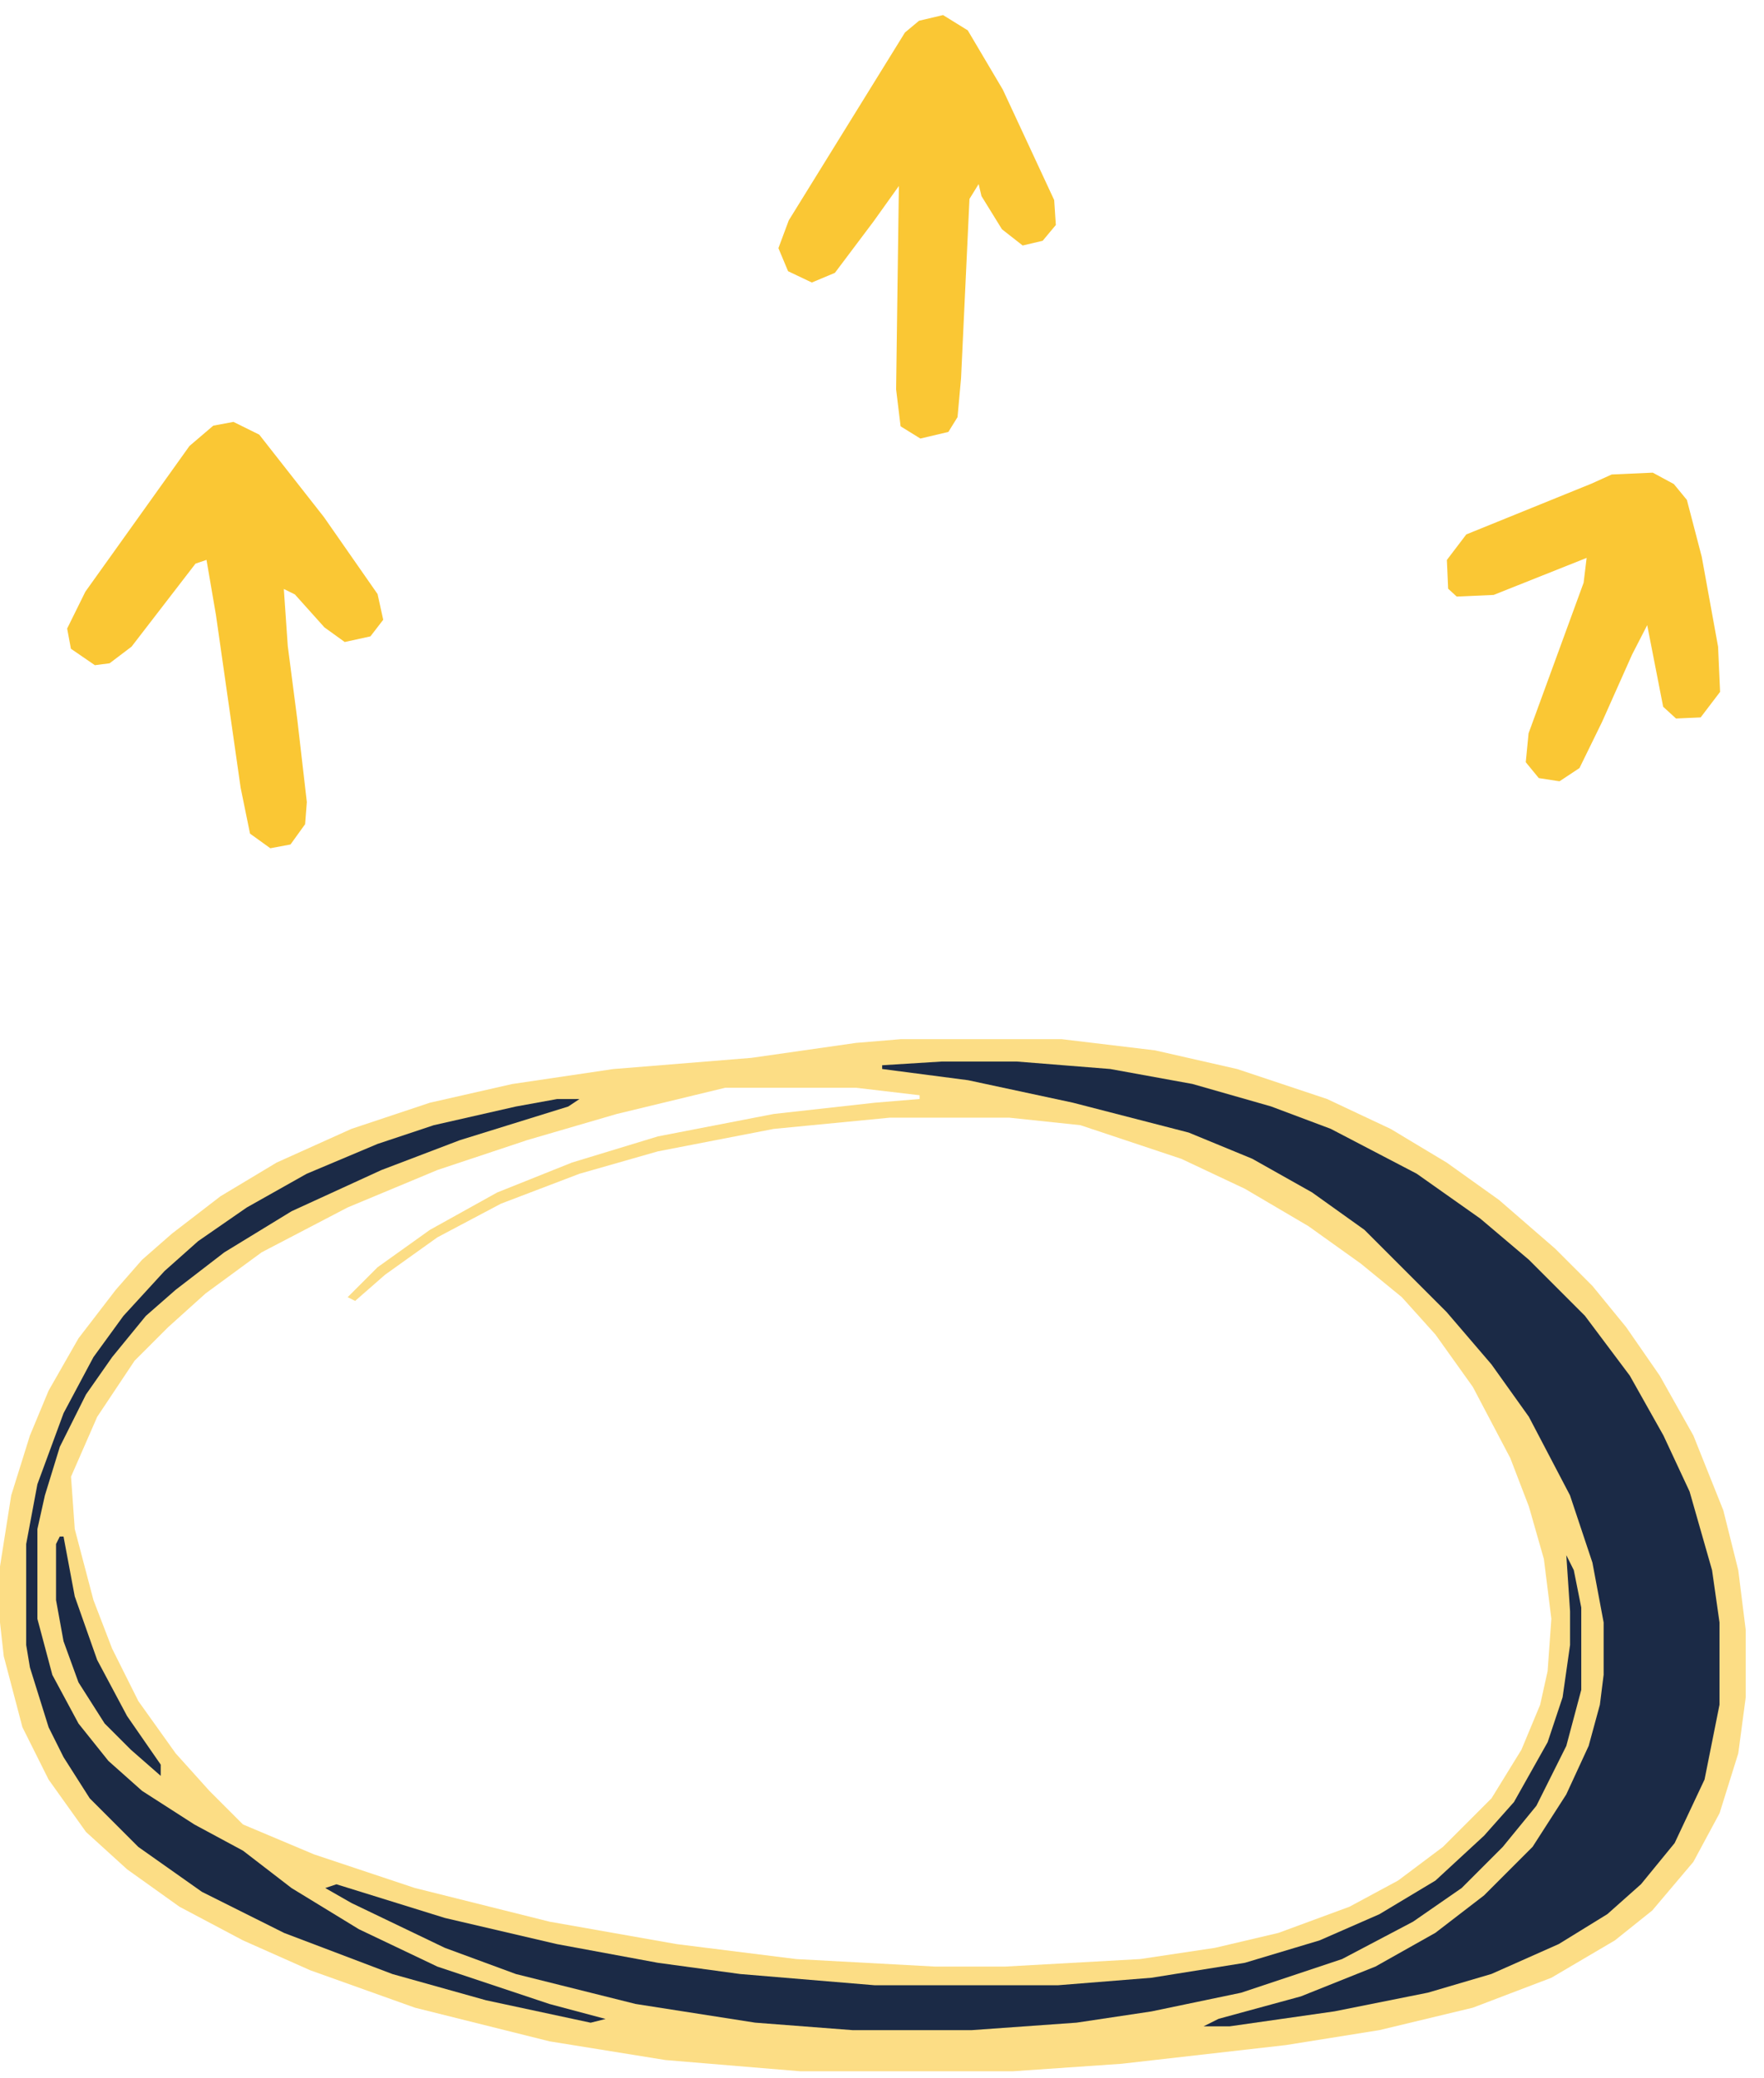
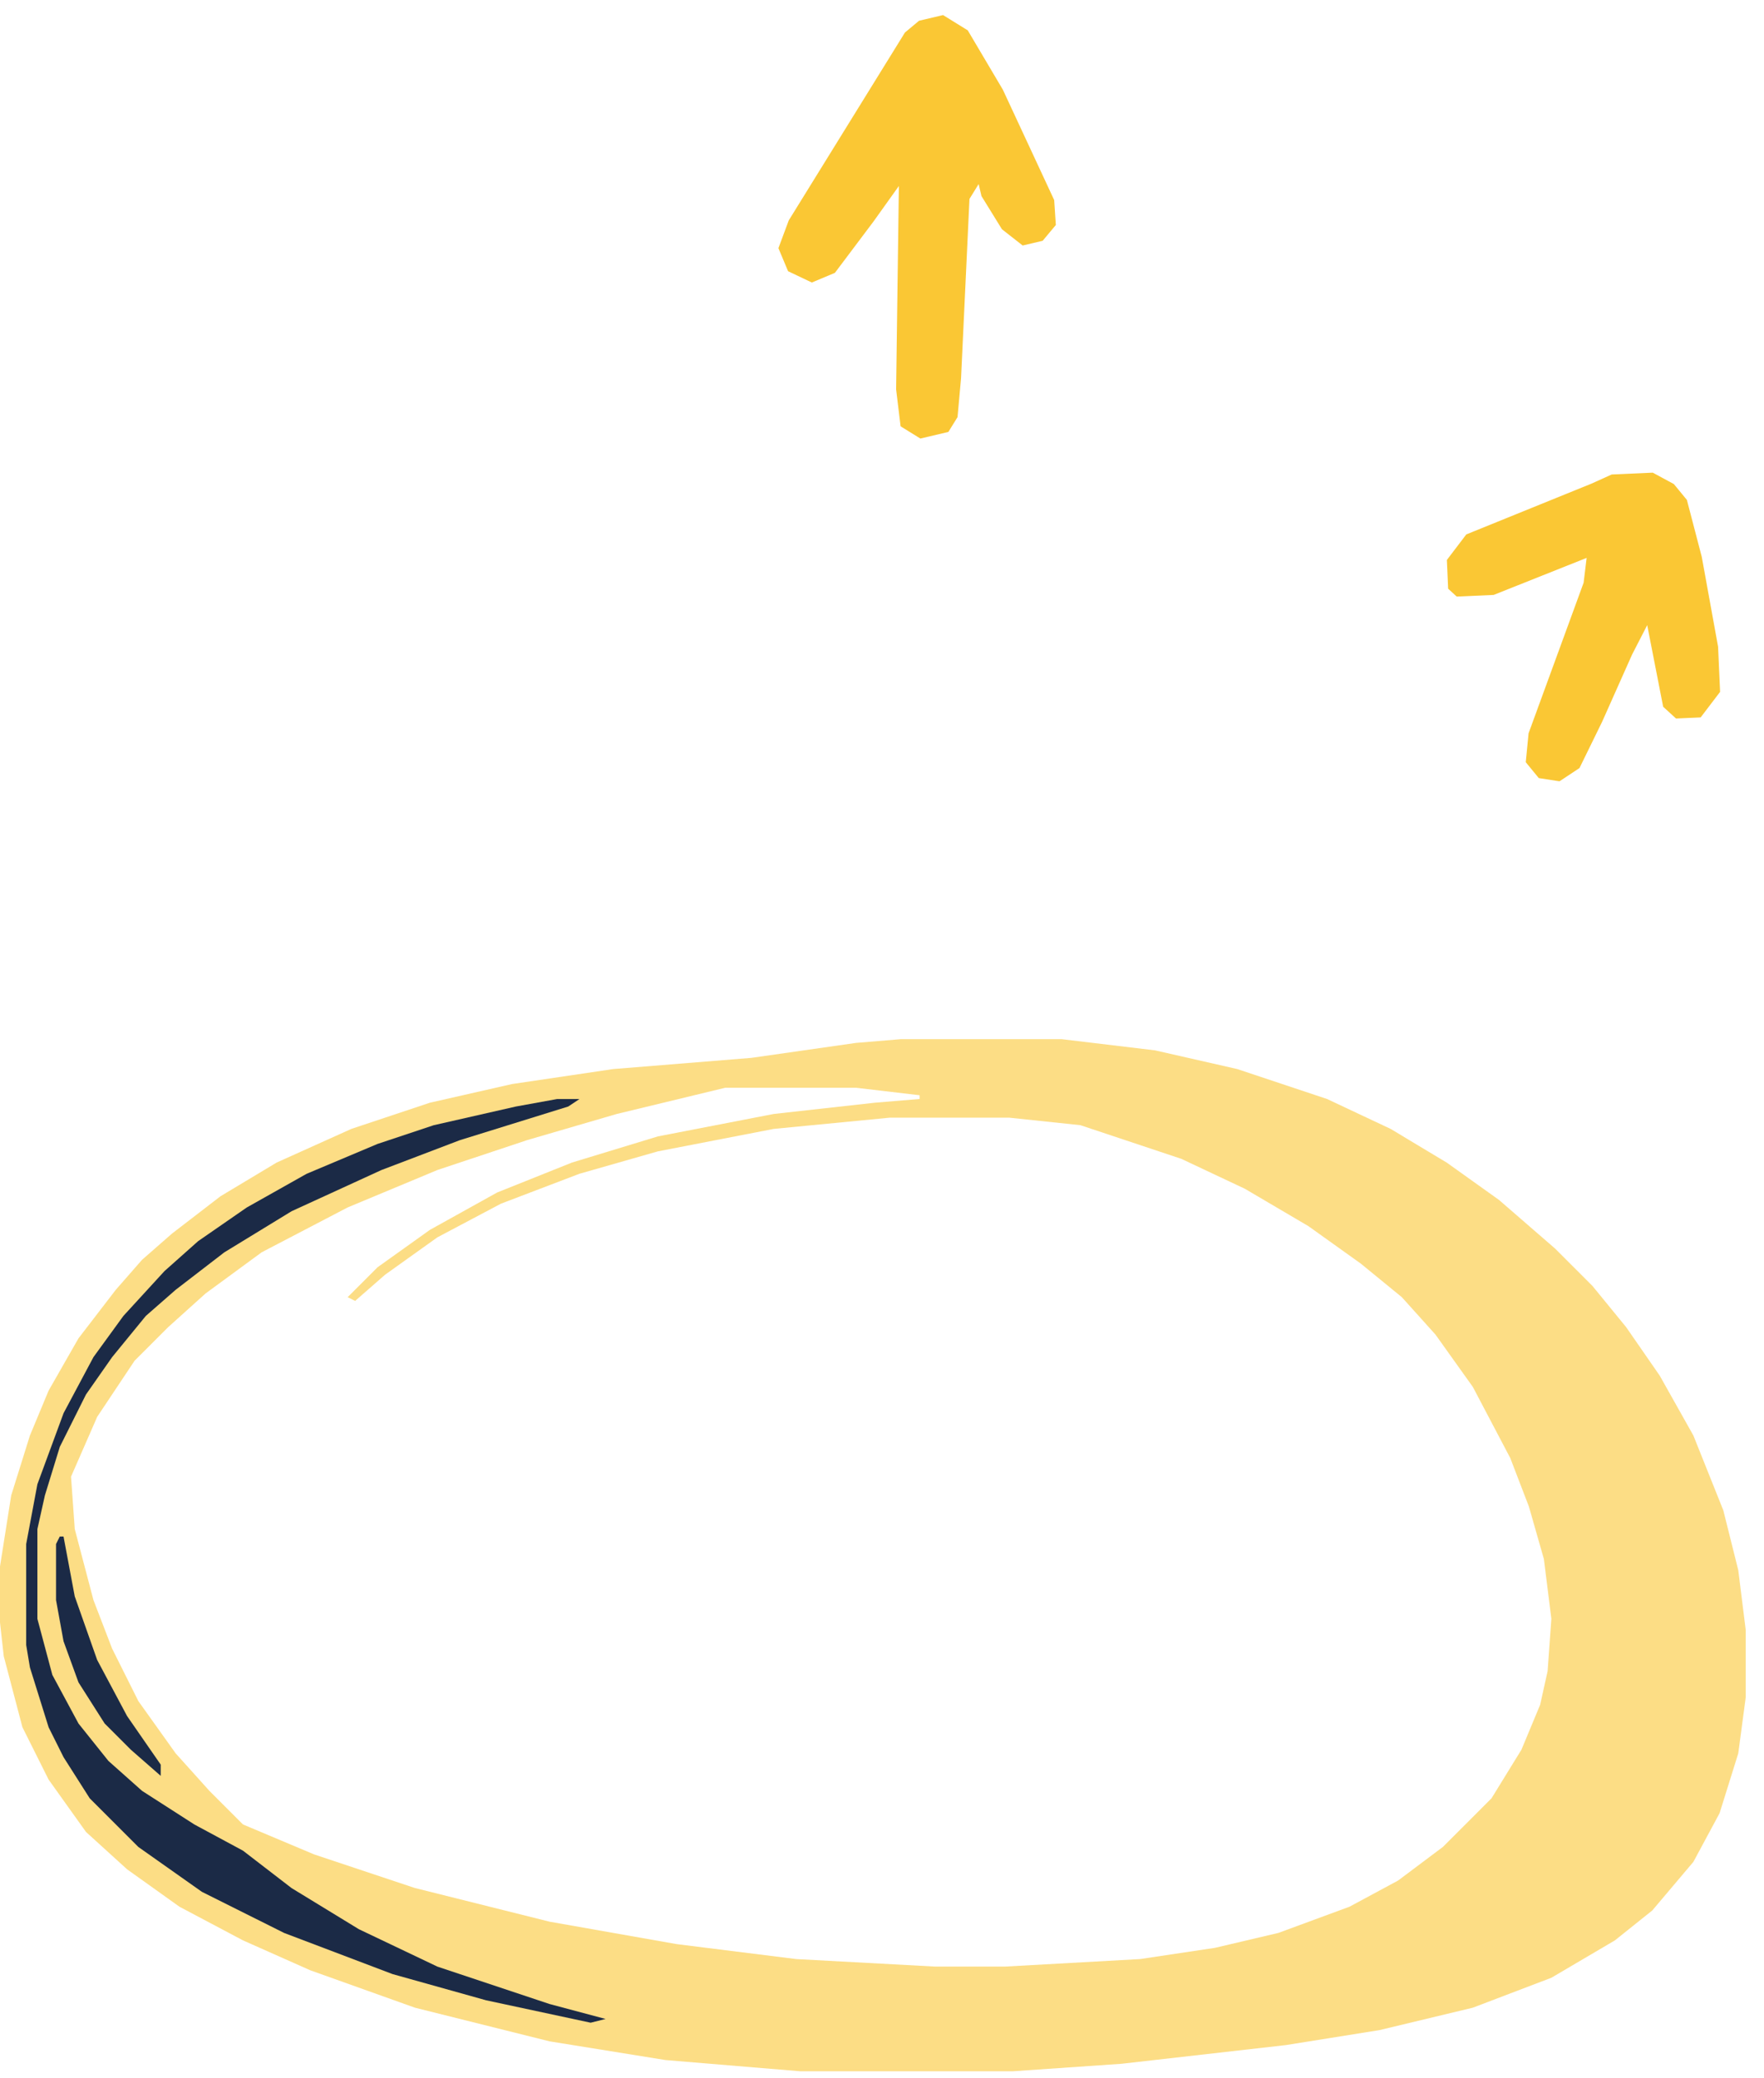
<svg xmlns="http://www.w3.org/2000/svg" width="90" height="106" viewBox="0 0 90 106" fill="none">
  <path d="M45.965 53H54.166L58.934 53.572L63.13 54.526L67.707 56.052L70.95 57.577L73.81 59.294L76.481 61.201L79.341 63.681L81.249 65.588L82.965 67.686L84.682 70.165L86.398 73.217L87.924 77.031L88.687 80.083L89.068 83.135V86.567L88.687 89.428L87.733 92.48L86.398 94.959L84.3 97.439L82.393 98.965L79.151 100.872L75.145 102.398L70.377 103.542L65.609 104.305L57.217 105.259L51.686 105.64H40.815L33.949 105.068L28.037 104.114L21.17 102.398L15.83 100.49L12.397 98.965L9.155 97.248L6.485 95.341L4.387 93.434L2.479 90.763L1.144 88.093L0.191 84.469L0 82.753V79.892L0.572 76.268L1.526 73.217L2.479 70.928L4.005 68.258L5.912 65.778L7.248 64.253L8.773 62.918L11.253 61.01L14.114 59.294L17.928 57.577L21.933 56.242L26.129 55.289L31.279 54.526L38.336 53.954L43.676 53.191L45.965 53ZM37.001 55.479L31.47 56.815L26.892 58.15L22.315 59.675L17.737 61.583L13.351 63.871L10.49 65.969L8.583 67.686L6.866 69.402L4.959 72.263L3.624 75.315L3.814 77.985L4.768 81.609L5.722 84.088L7.057 86.758L8.964 89.428L10.681 91.336L12.397 93.052L16.021 94.578L21.17 96.294L28.037 98.011L34.521 99.155L40.624 99.918L47.681 100.3H51.305L58.171 99.918L61.986 99.346L65.228 98.583L68.852 97.248L71.331 95.913L73.62 94.197L76.099 91.717L77.625 89.238L78.579 86.949L78.96 85.232L79.151 82.562L78.769 79.511L78.006 76.841L77.053 74.361L75.145 70.737L73.238 68.067L71.522 66.16L69.424 64.444L66.754 62.536L63.511 60.629L60.269 59.103L55.119 57.387L51.496 57.005H45.392L39.48 57.577L33.568 58.722L29.562 59.866L25.557 61.392L22.315 63.108L19.645 65.016L18.119 66.351L17.737 66.16L19.263 64.634L21.933 62.727L25.366 60.82L29.181 59.294L33.568 57.959L39.48 56.815L44.63 56.242L46.918 56.052V55.861L43.676 55.479H37.001Z" fill="#FAC734" fill-opacity="0.6" />
-   <path d="M48.059 54.141H51.874L56.642 54.522L60.838 55.285L64.843 56.429L67.895 57.574L72.281 59.862L75.524 62.151L78.003 64.249L80.864 67.11L83.153 70.162L84.869 73.213L86.204 76.074L87.349 80.079L87.73 82.749V86.945L86.967 90.76L85.441 94.002L83.725 96.1L82.008 97.626L79.529 99.152L76.096 100.677L72.854 101.631L68.085 102.585L62.745 103.348H61.41L62.173 102.966L66.369 101.822L70.183 100.296L73.235 98.579L75.715 96.672L78.194 94.193L79.91 91.523L81.055 89.043L81.627 86.945L81.818 85.419V82.749L81.246 79.698L80.101 76.265L78.003 72.26L76.096 69.589L73.807 66.919L69.611 62.723L66.941 60.816L63.889 59.099L60.647 57.764L54.735 56.239L49.395 55.094L45.008 54.522V54.331L48.059 54.141Z" fill="#1B2A46" />
-   <path d="M79.914 79.32L80.296 80.083L80.677 81.99V86.186L79.914 89.047L78.388 92.099L76.672 94.197L74.574 96.295L72.095 98.011L68.471 99.919L63.321 101.635L58.744 102.589L54.929 103.161L49.589 103.542H43.486L38.527 103.161L32.424 102.207L26.321 100.681L22.697 99.346L17.929 97.058L16.594 96.295L17.166 96.104L22.697 97.821L28.419 99.156L33.568 100.109L37.764 100.681L44.63 101.254H53.976L58.744 100.872L63.512 100.109L67.326 98.965L70.378 97.63L73.239 95.913L75.718 93.625L77.244 91.908L78.961 88.856L79.724 86.568L80.105 83.898V82.181L79.914 79.32Z" fill="#1B2A46" />
  <path d="M28.419 56.055H29.563L28.991 56.436L23.46 58.153L19.455 59.678L14.877 61.776L11.444 63.874L8.965 65.782L7.439 67.117L5.723 69.215L4.388 71.122L3.052 73.792L2.29 76.272L1.908 77.988V82.565L2.671 85.426L4.006 87.906L5.532 89.813L7.248 91.339L9.919 93.055L12.398 94.39L14.877 96.298L18.31 98.395L22.316 100.303L28.037 102.21L30.898 102.973L30.135 103.164L24.795 102.019L20.027 100.684L14.496 98.586L10.3 96.488L7.058 94.2L4.578 91.72L3.243 89.622L2.48 88.096L1.527 85.045L1.336 83.9V78.751L1.908 75.699L3.243 72.076L4.769 69.215L6.295 67.117L8.393 64.828L10.109 63.302L12.589 61.586L15.64 59.869L19.264 58.343L22.125 57.39L26.321 56.436L28.419 56.055Z" fill="#1B2A46" />
  <path d="M3.05 78.367H3.241L3.813 81.419L4.957 84.661L6.483 87.522L8.2 90.001V90.574L6.674 89.239L5.339 87.903L4.004 85.805L3.241 83.707L2.859 81.609V78.749L3.05 78.367Z" fill="#1B2A46" />
-   <path d="M15.567 42.036L14.821 43.071L13.791 43.263L12.756 42.517L12.277 40.175L11.018 31.367L10.536 28.556L9.975 28.747L6.712 32.981L5.591 33.83L4.841 33.927L3.618 33.088L3.426 32.058L4.355 30.178L9.666 22.747L10.881 21.71L11.911 21.518L13.227 22.168L16.527 26.373L19.264 30.299L19.552 31.61L18.899 32.457L17.588 32.744L16.553 31.999L15.045 30.318L14.481 30.039L14.682 32.945L15.168 36.693L15.655 40.91L15.567 42.036Z" fill="#FAC734" />
  <path d="M48.386 22.03L46.957 22.367L45.949 21.743L45.72 19.858L45.861 9.486L44.565 11.299L42.597 13.916L41.42 14.409L40.208 13.833L39.715 12.657L40.243 11.24L46.171 1.658L46.891 1.058L48.115 0.769L49.376 1.549L51.166 4.574L53.785 10.204L53.869 11.476L53.197 12.281L52.177 12.521L51.12 11.693L50.075 10.001L49.931 9.388L49.463 10.145L49.033 19.293L48.854 21.274L48.386 22.03Z" fill="#FAC734" />
  <path d="M87.657 32.983L87.76 35.287L86.768 36.59L85.511 36.646L84.855 36.046L84.041 31.884L83.268 33.388L81.741 36.813L80.586 39.173L79.567 39.848L78.51 39.685L77.845 38.875L77.989 37.399L80.797 29.72L80.951 28.454L76.207 30.343L74.322 30.427L73.885 30.026L73.82 28.56L74.811 27.257L81.202 24.665L82.231 24.2L84.325 24.107L85.401 24.689L86.066 25.498L86.825 28.403L87.657 32.983Z" fill="#FAC734" />
</svg>